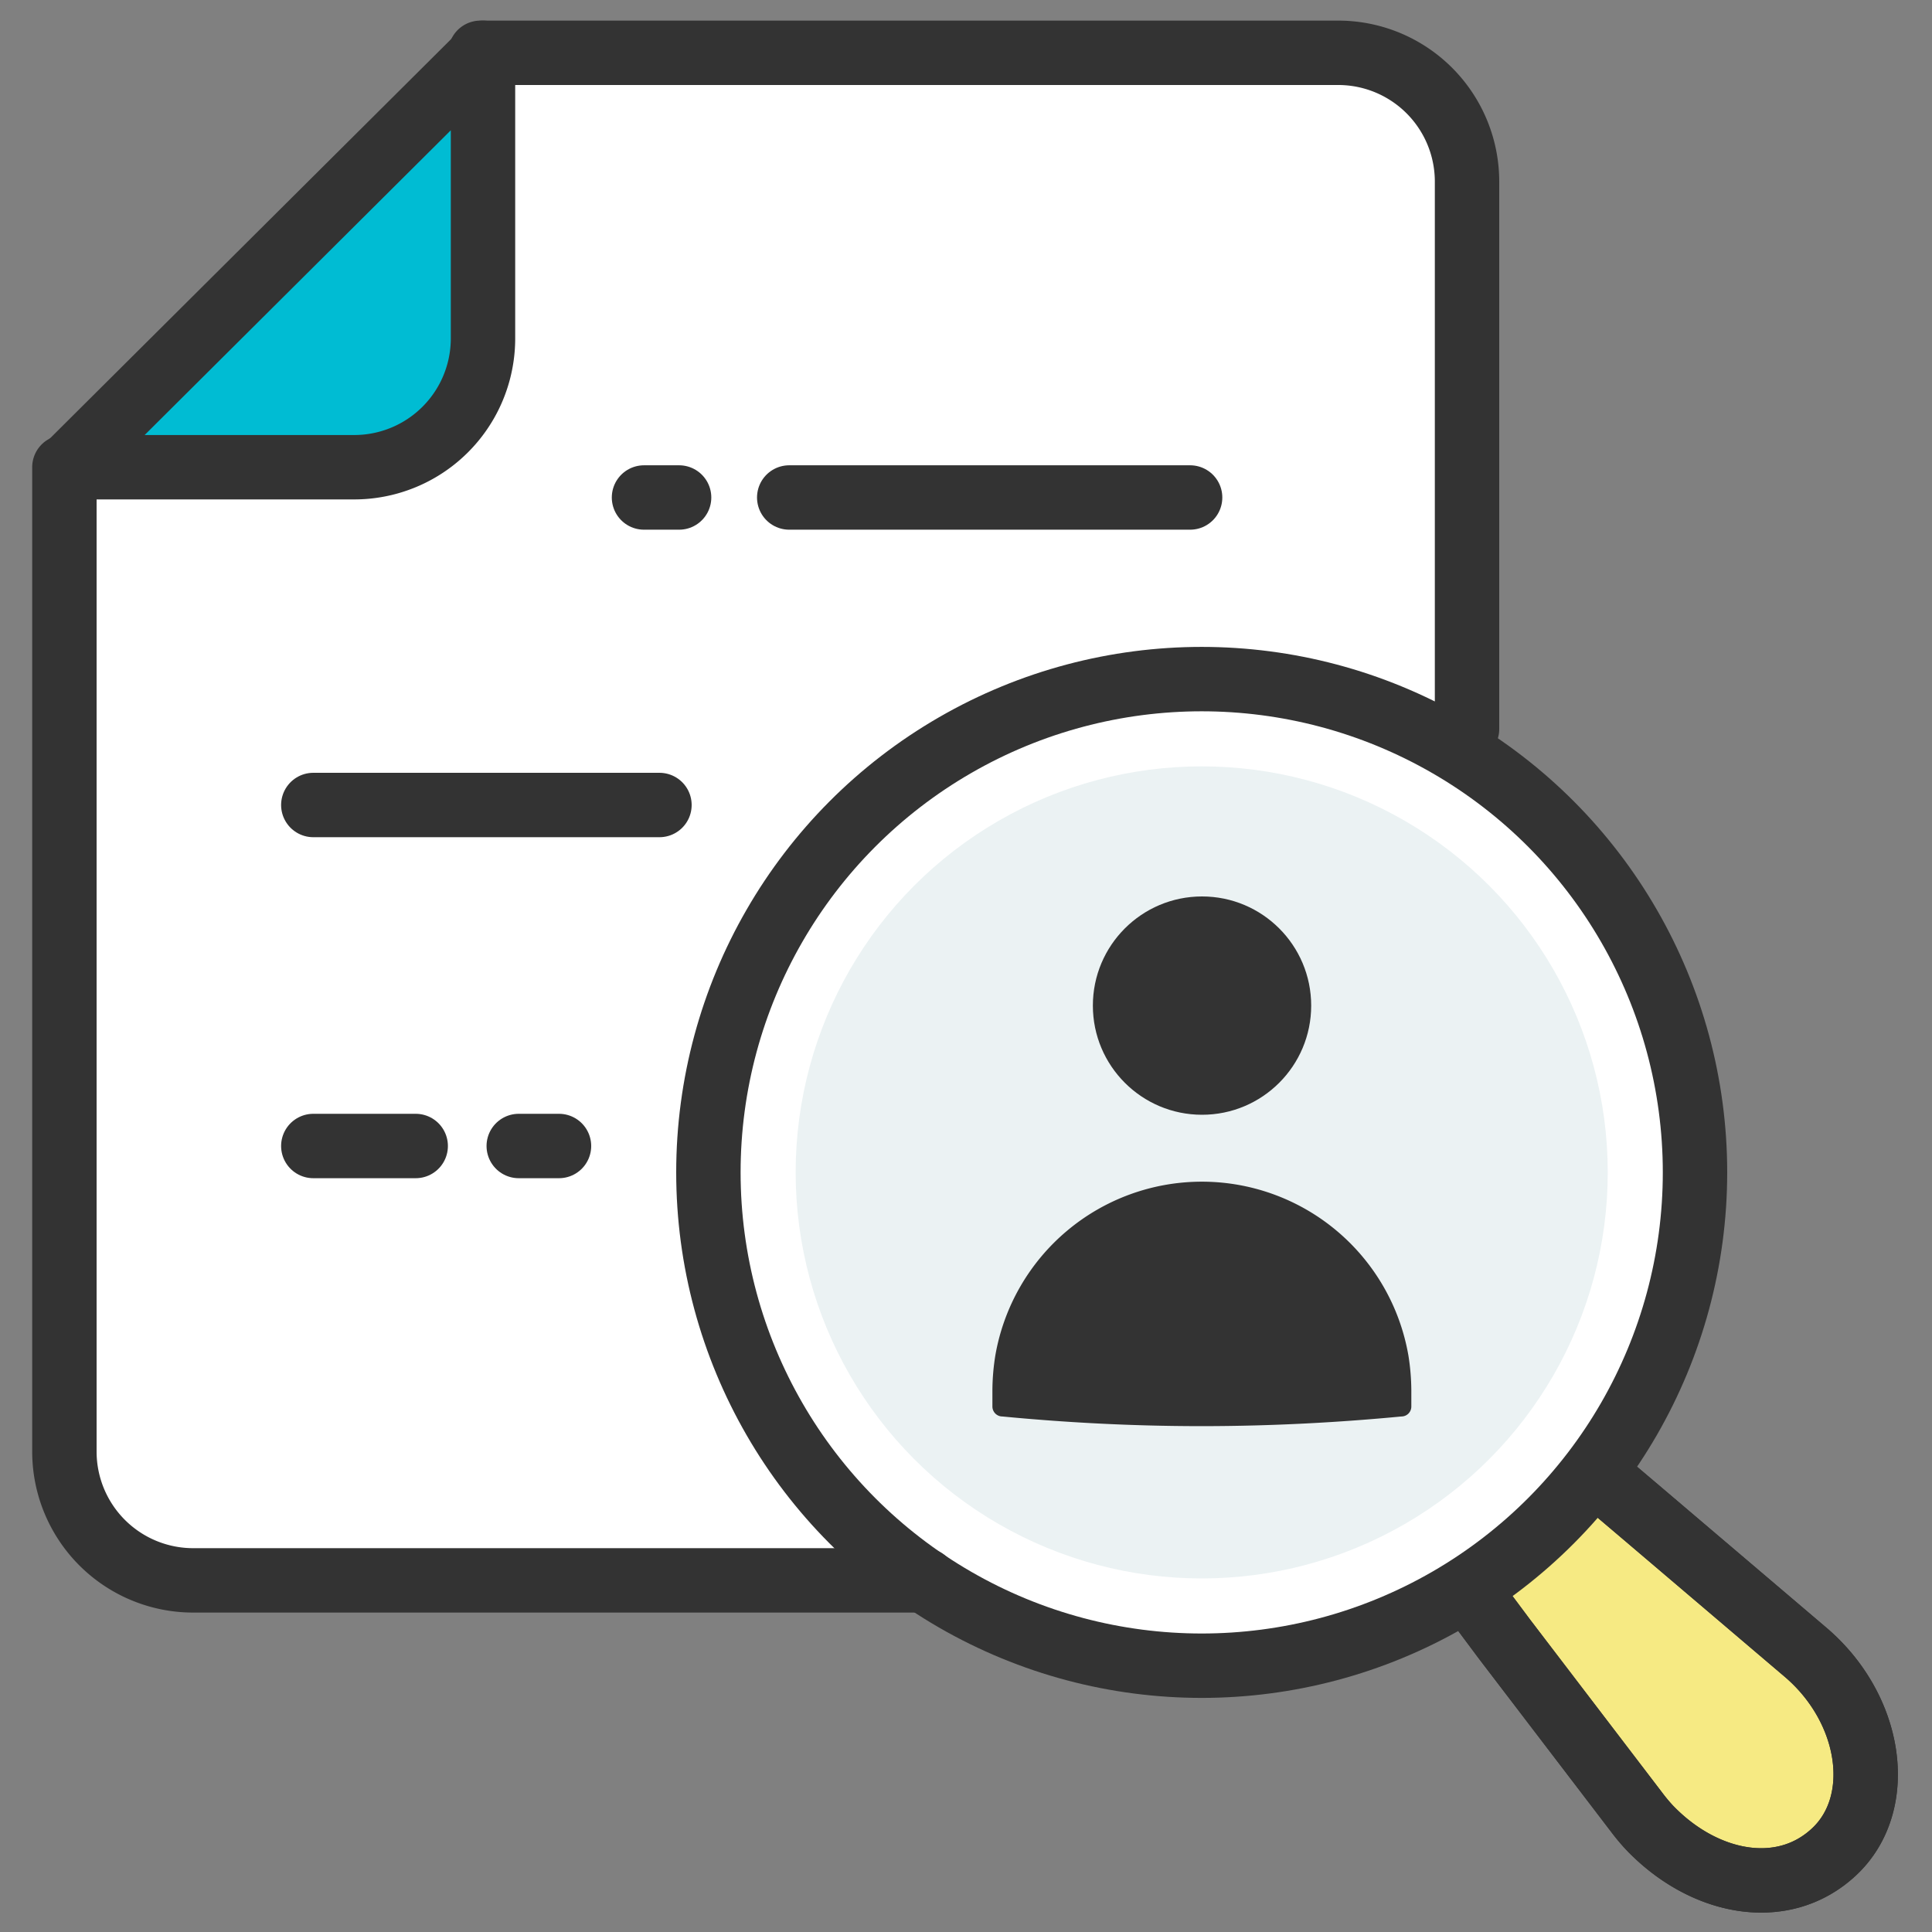
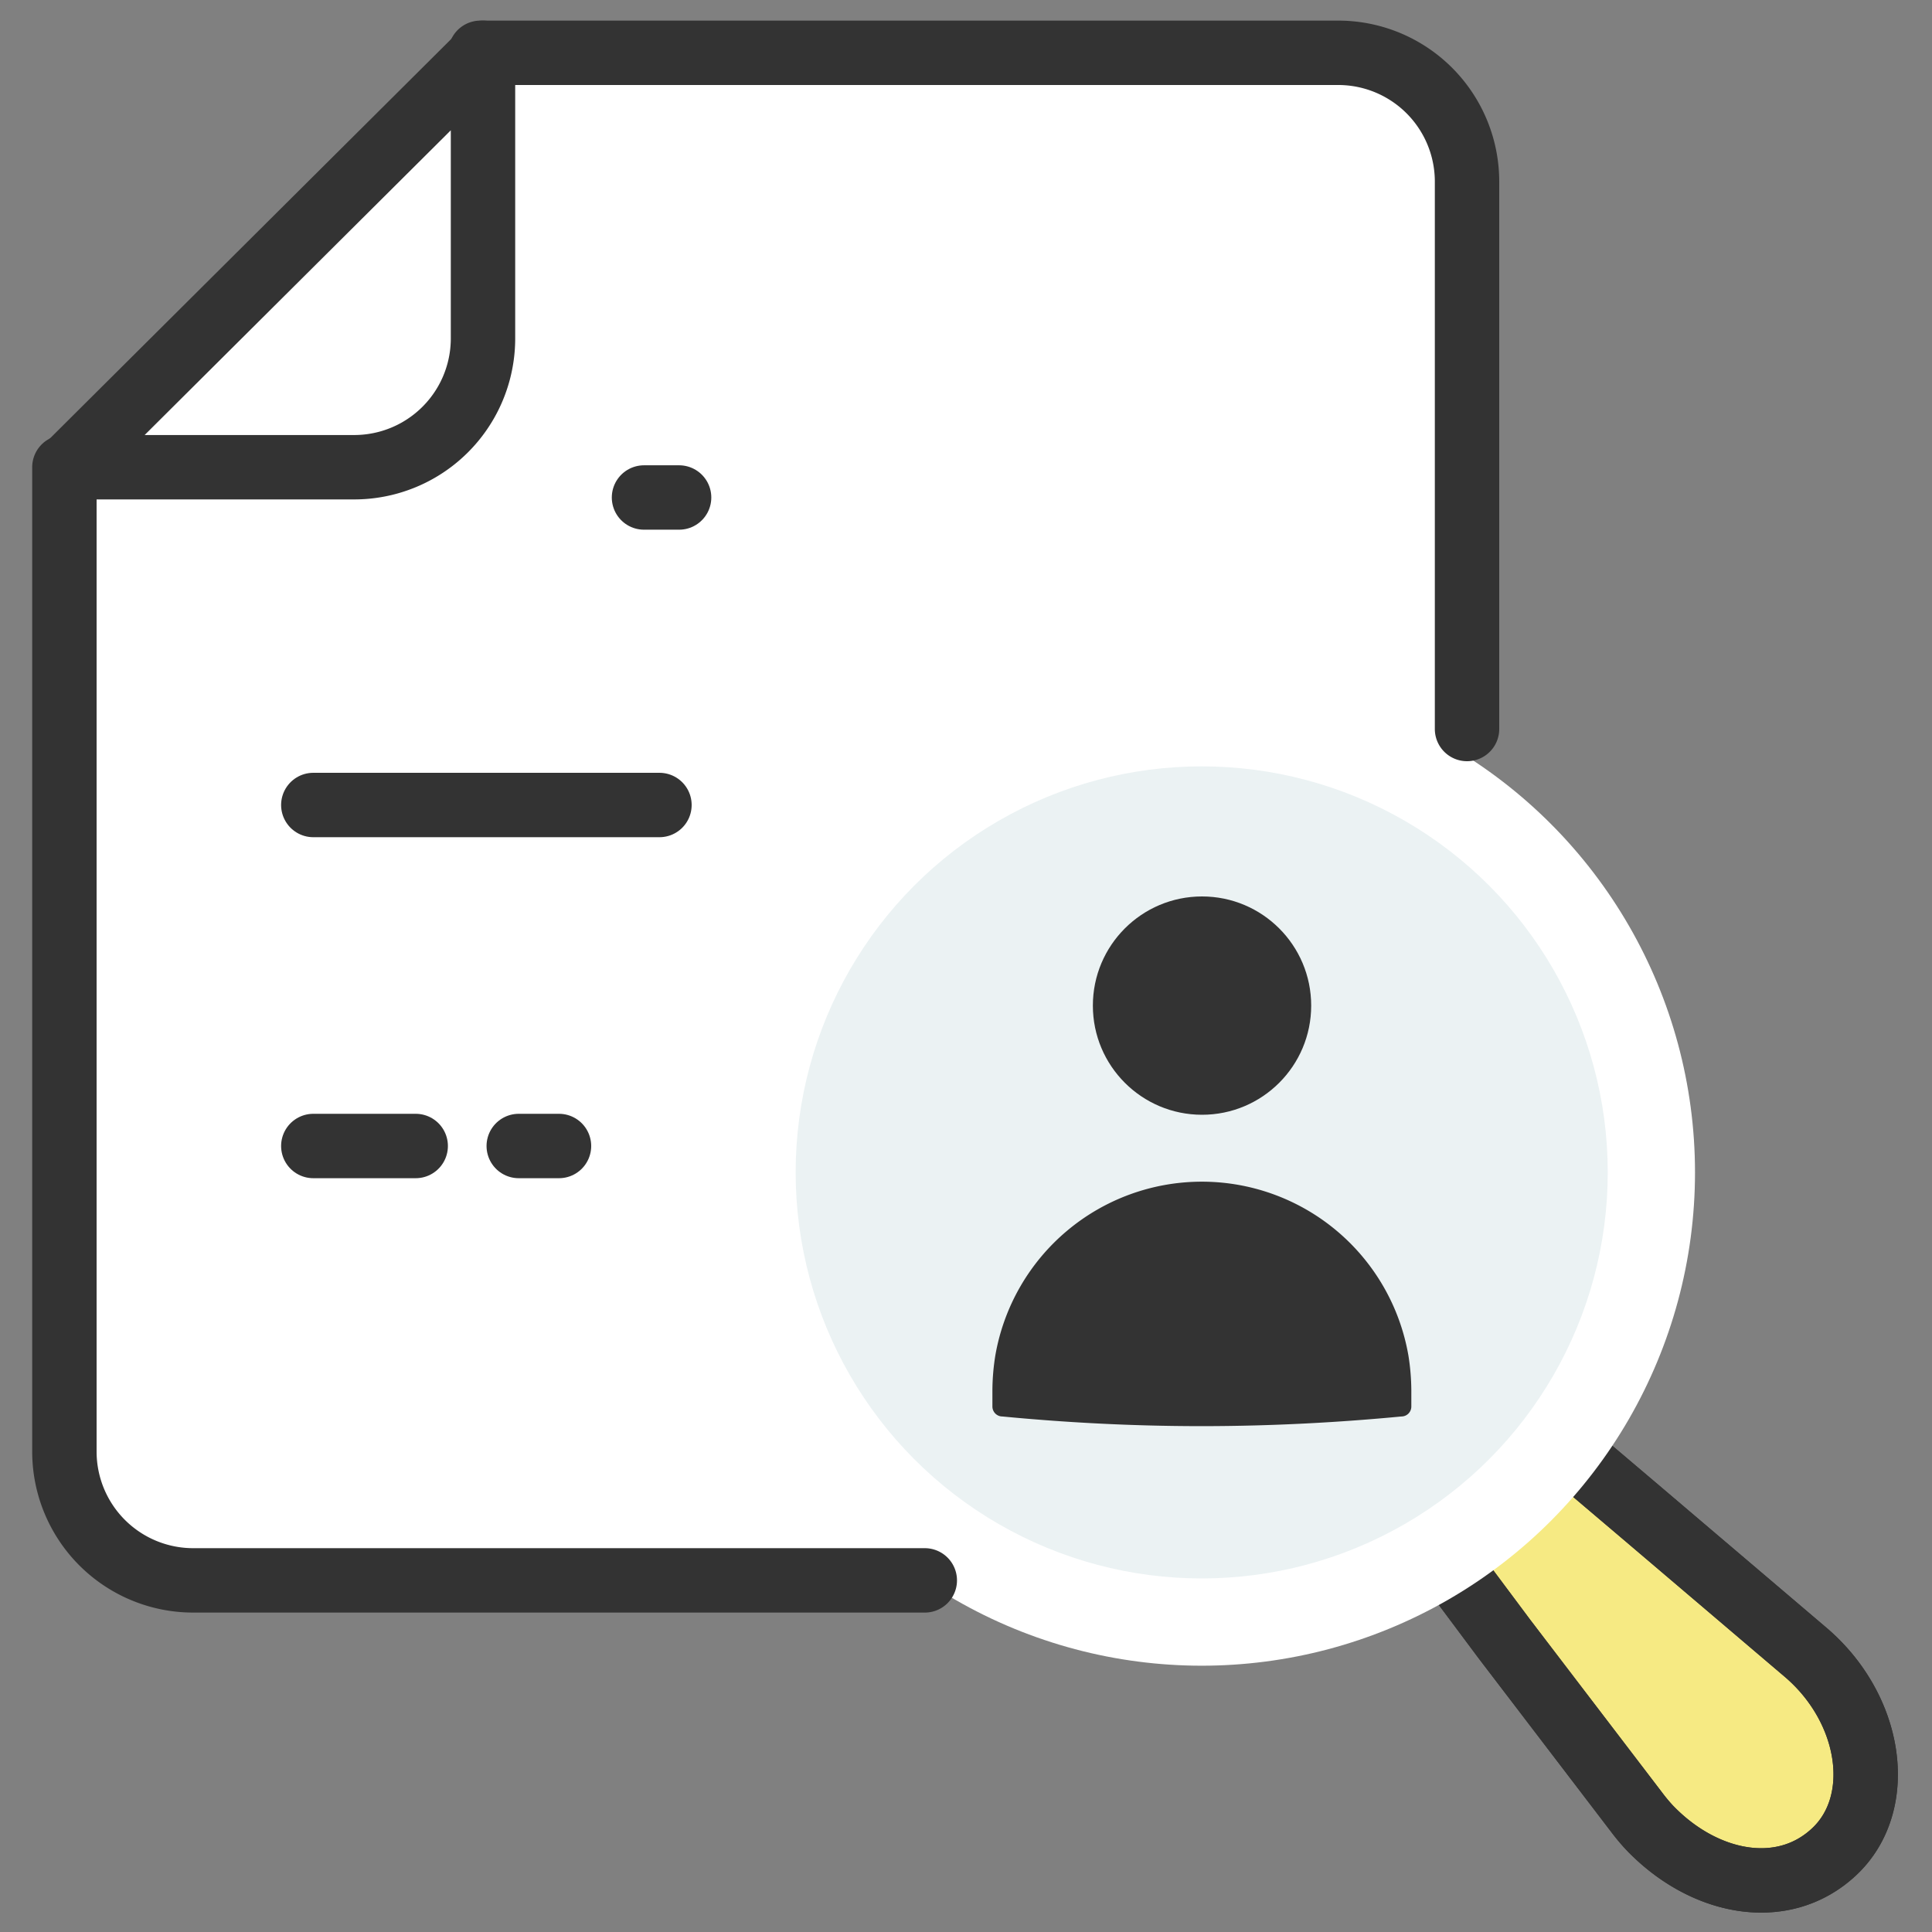
<svg xmlns="http://www.w3.org/2000/svg" id="Layer_1" data-name="Layer 1" viewBox="0 0 60 60">
  <rect x="0" y="0" width="60" height="60" fill="#808080" stroke="none" />
  <defs>
    <style>.cls-1{fill:#fff;}.cls-2{fill:#00bcd3;}.cls-3{fill:#f6ea83;}.cls-4{fill:none;stroke:#333;stroke-linecap:round;stroke-linejoin:round;stroke-width:2px;}.cls-5{fill:#ebf2f3;}.cls-6{fill:#333;}</style>
  </defs>
  <title>dashboardIconFindCare</title>
  <path class="cls-1" d="M3.68,48.79H44.95V2H13.52l-.23.25a5,5,0,0,1-.53.7c-2.4,2.63-4.68,5.41-7.21,7.92-1.08,1.06-2.2,2.07-3.33,3.08v33.9A4.42,4.42,0,0,1,3.68,48.79Z" />
-   <path class="cls-2" d="M2.07,14.51H11a4,4,0,0,0,4-4V1.64Z" />
  <path class="cls-3" d="M51.21,56.74a6.05,6.05,0,0,1-.39-.47l-4.1-5.37-2-2.68-1.07-1.4A2.35,2.35,0,1,1,47,43.6l1.34,1.14,2.57,2.18,5.15,4.38c2.08,1.76,2.51,4.69.91,6.2S52.9,58.52,51.21,56.74Z" />
  <path class="cls-4" d="M51.21,56.74a6.05,6.05,0,0,1-.39-.47l-4.1-5.37-2-2.68-1.07-1.4A2.35,2.35,0,1,1,47,43.6l1.34,1.14,2.57,2.18,5.15,4.38c2.08,1.76,2.51,4.69.91,6.2S52.9,58.52,51.21,56.74Z" />
  <path class="cls-4" d="M51.21,56.74a6.05,6.05,0,0,1-.39-.47l-4.1-5.37-2-2.68-1.07-1.4A2.35,2.35,0,1,1,47,43.6l1.34,1.14,2.57,2.18,5.15,4.38c2.08,1.76,2.51,4.69.91,6.2S52.9,58.52,51.21,56.74Z" />
  <circle class="cls-1" cx="37.32" cy="36.41" r="15.32" />
  <circle class="cls-5" cx="37.32" cy="36.41" r="12.61" />
-   <circle class="cls-4" cx="37.32" cy="36.41" r="15.32" />
  <path class="cls-4" d="M28.72,49.08H6a4,4,0,0,1-4-4V14.51" />
  <path class="cls-4" d="M14.92,1.64H41.56a4,4,0,0,1,4,4v17" />
  <path class="cls-4" d="M9.73,25H20.48" />
  <path class="cls-4" d="M21.09,15.45H20" />
-   <line class="cls-4" x1="36.96" y1="15.45" x2="24.51" y2="15.45" />
  <path class="cls-4" d="M16.11,35.59h1.25" />
  <path class="cls-4" d="M9.73,35.59h3.18" />
  <path class="cls-6" d="M43.74,42.1a6.51,6.51,0,0,0-12.83,0h0a7,7,0,0,0-.09,1.07v.51a.31.31,0,0,0,.31.31c1.88.18,3.95.3,6.18.3s4.32-.12,6.21-.3a.31.31,0,0,0,.22-.09.31.31,0,0,0,.09-.22v-.51A7.08,7.08,0,0,0,43.74,42.1Z" />
  <circle class="cls-6" cx="37.33" cy="31.23" r="3.39" />
  <path class="cls-4" d="M2.07,14.51H11a4,4,0,0,0,4-4V1.64Z" />
</svg>